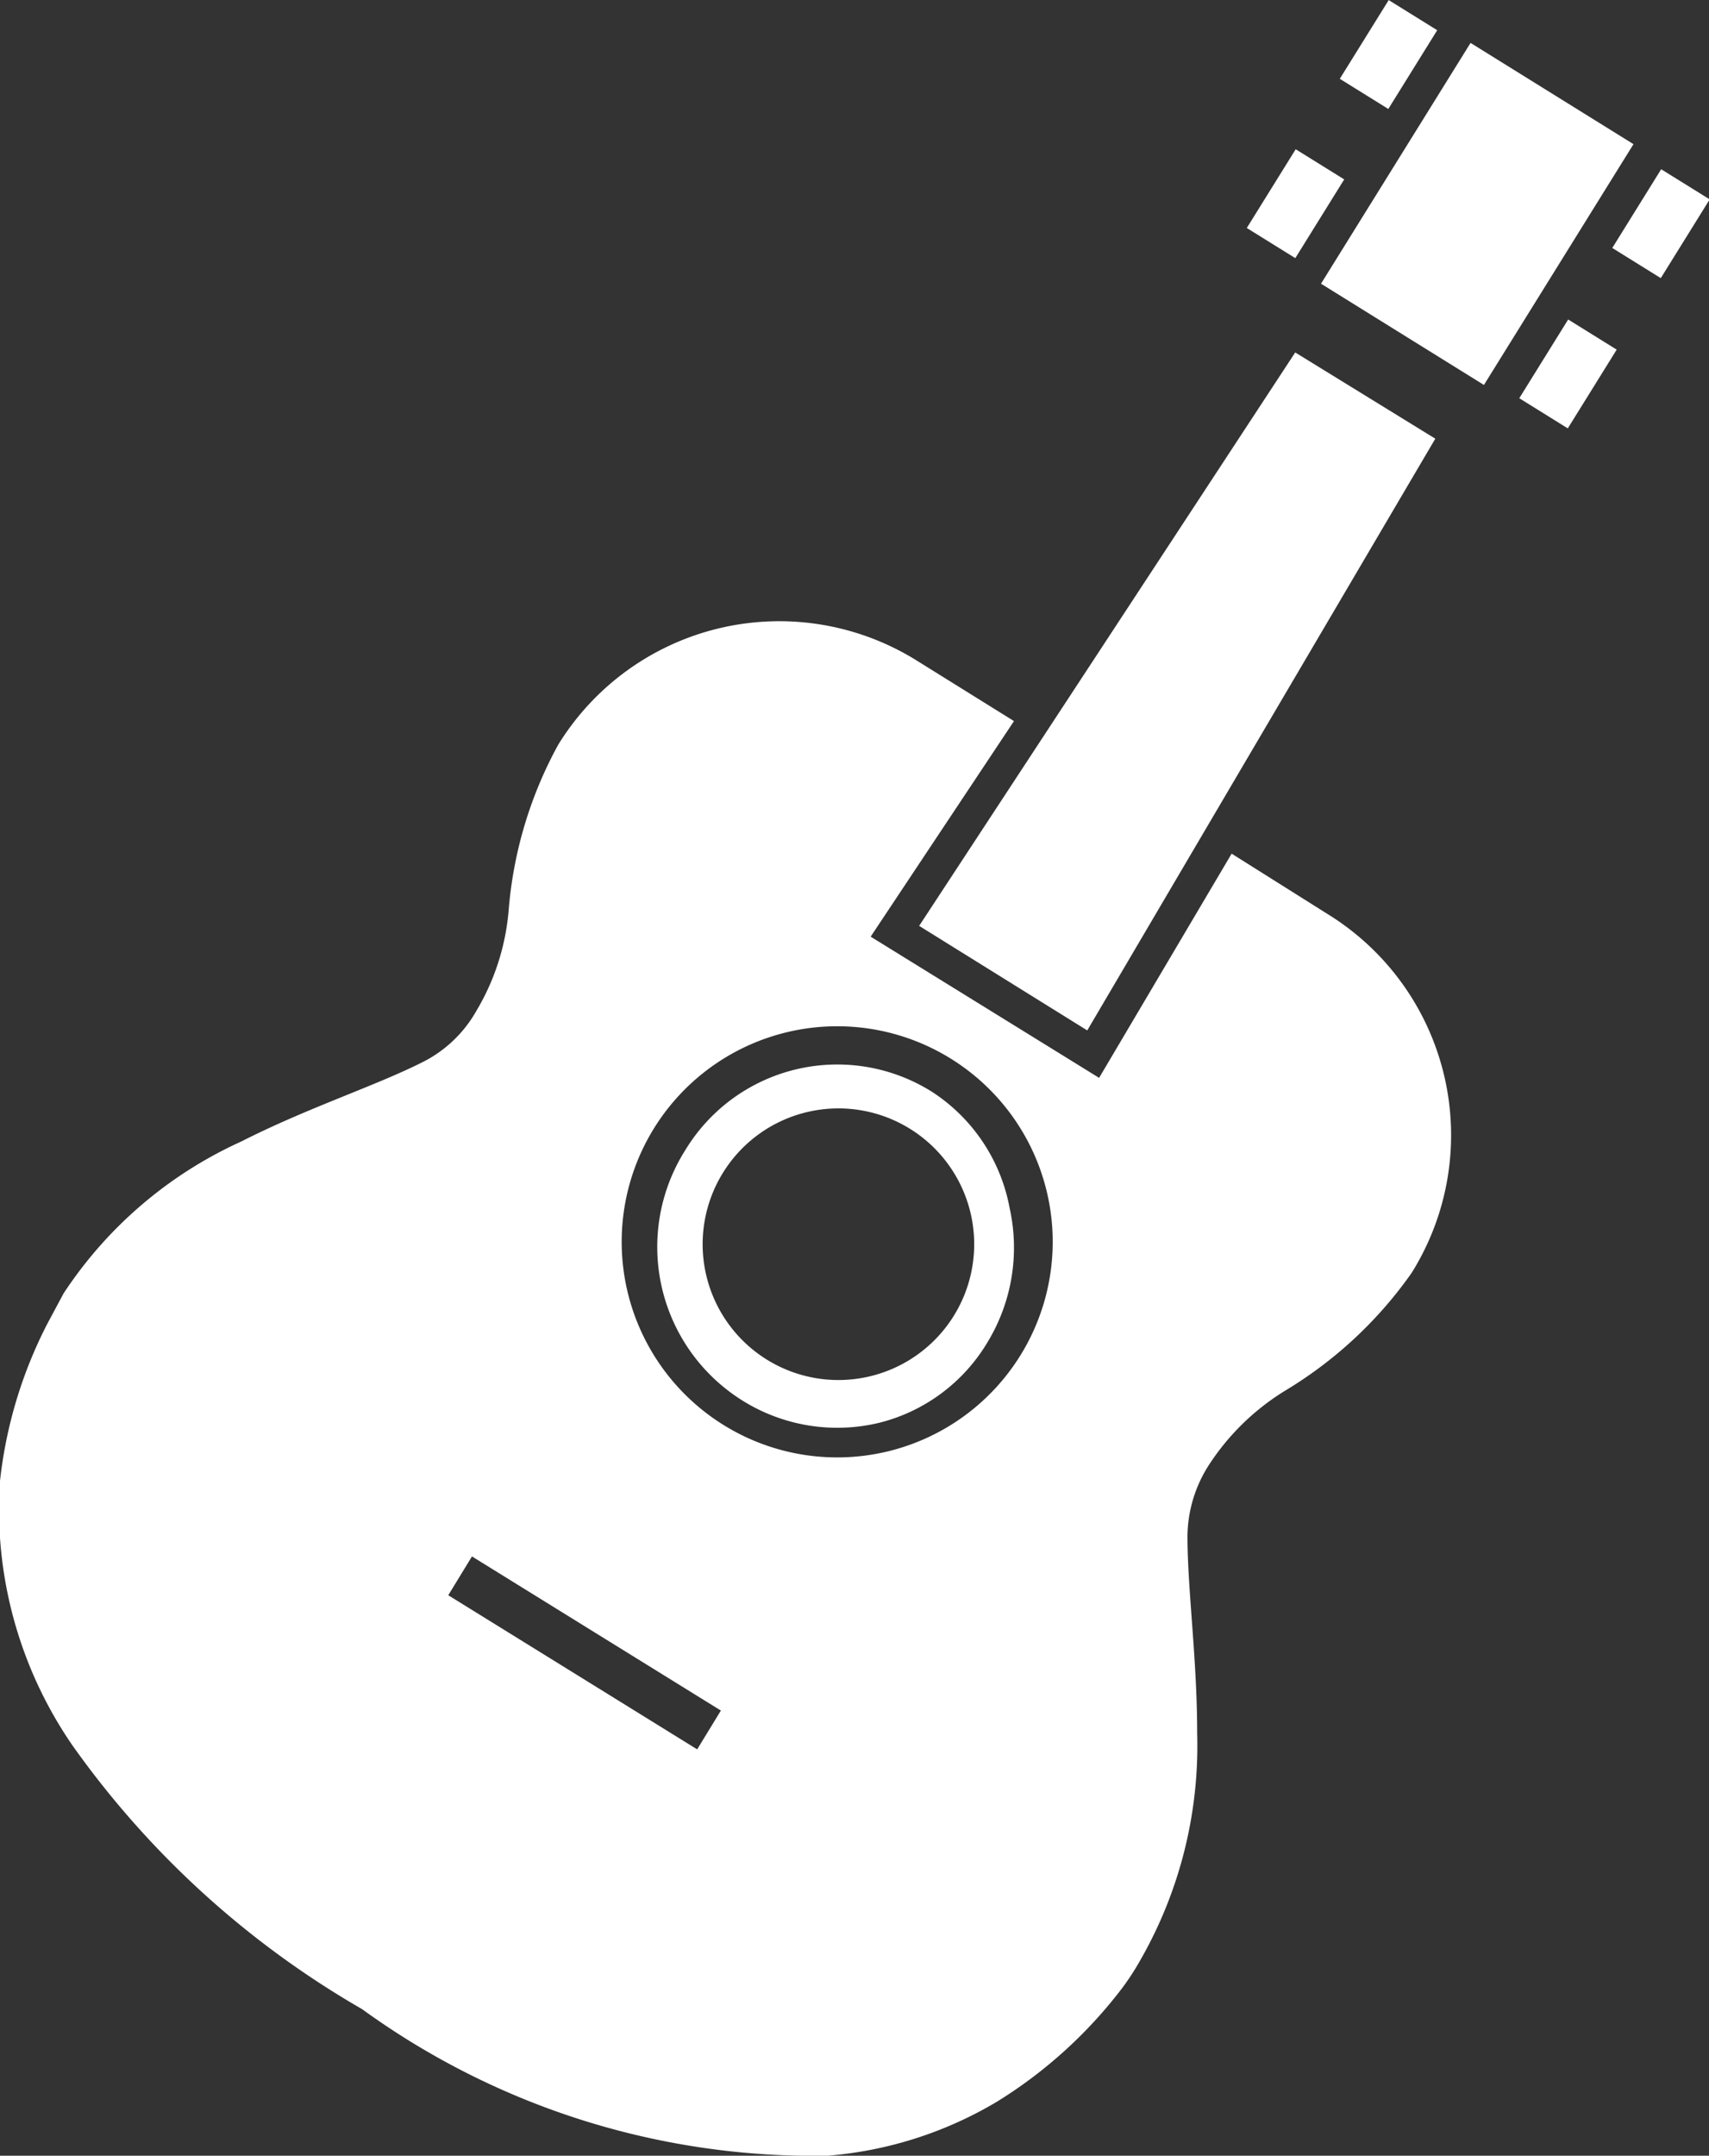
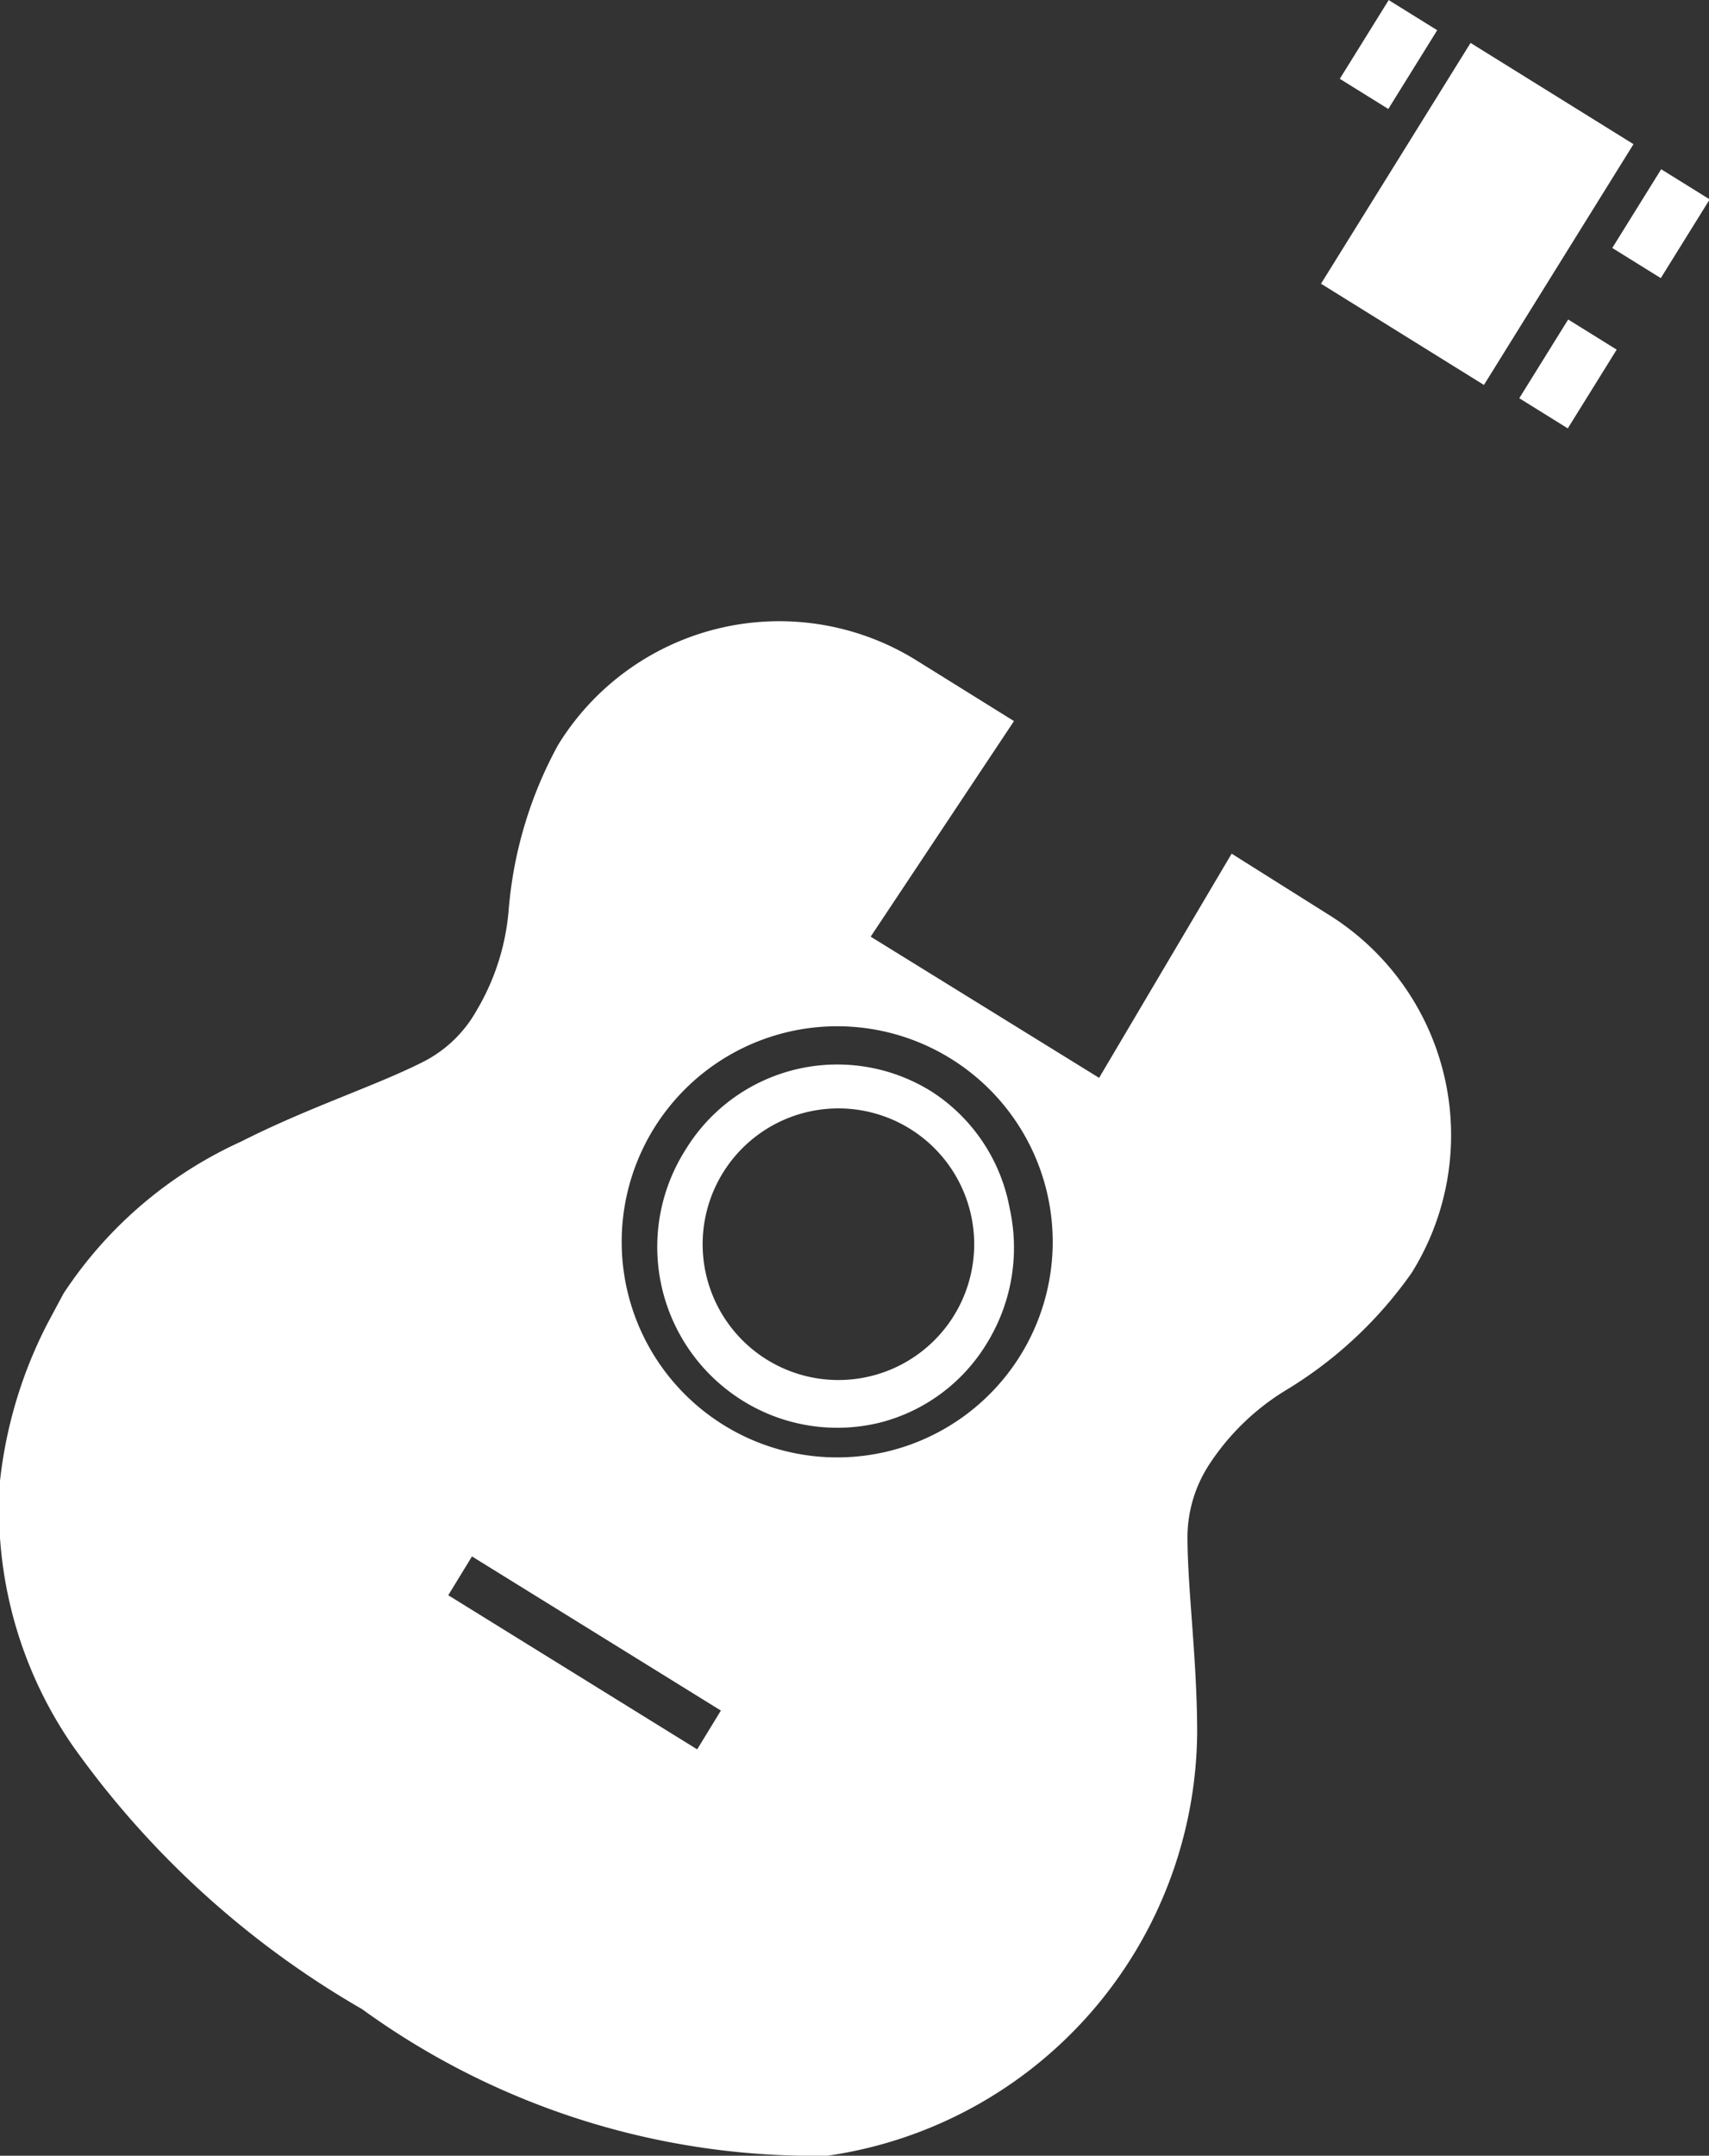
<svg xmlns="http://www.w3.org/2000/svg" width="15.86" height="20" viewBox="0 0 15.86 20">
  <rect x="0" y="0" width="15.86" height="20" fill="#333333" stroke="none" />
  <defs>
    <style>.cls-1{fill:#fff;}</style>
  </defs>
  <title>icon_list</title>
  <g id="レイヤー_2" data-name="レイヤー 2">
    <g id="_1" data-name="1">
-       <polygon class="cls-1" points="13.32 4.07 12.02 3.27 8.53 8.59 10.09 9.56 13.32 4.07" />
      <rect class="cls-1" x="12.4" y="1.09" width="2.63" height="1.78" transform="translate(4.79 12.59) rotate(-58.15)" />
      <rect class="cls-1" x="12.45" y="0.24" width="0.86" height="0.53" transform="translate(5.66 11.18) rotate(-58.15)" />
-       <rect class="cls-1" x="11.59" y="1.63" width="0.86" height="0.53" transform="translate(4.07 11.1) rotate(-58.15)" />
      <rect class="cls-1" x="14.98" y="1.81" width="0.86" height="0.53" transform="translate(5.52 14.07) rotate(-58.15)" />
      <rect class="cls-1" x="14.12" y="3.2" width="0.86" height="0.53" transform="translate(3.93 14) rotate(-58.15)" />
      <path class="cls-1" d="M8.65,10.13a1.65,1.65,0,0,0-2.29.54A1.68,1.68,0,0,0,6.9,13a1.66,1.66,0,0,0,1.26.2,1.63,1.63,0,0,0,1-.74,1.69,1.69,0,0,0,.21-1.25A1.64,1.64,0,0,0,8.65,10.13ZM7.11,12.61a1.26,1.26,0,1,1,1.74-.4A1.26,1.26,0,0,1,7.11,12.61Z" />
-       <path class="cls-1" d="M11.11,16.08c0-.69-.09-1.33-.09-1.83a1.24,1.24,0,0,1,.2-.66,2.24,2.24,0,0,1,.71-.69,3.87,3.87,0,0,0,1.17-1.09,2.41,2.41,0,0,0-.78-3.33l-.89-.56L10.2,10,8.08,8.69l1.33-2-.9-.56a2.41,2.41,0,0,0-3.33.78,3.83,3.83,0,0,0-.46,1.54,2.17,2.17,0,0,1-.3.93,1.18,1.18,0,0,1-.51.48c-.44.22-1.06.42-1.67.73A3.9,3.9,0,0,0,.59,12l-.15.28A4.17,4.17,0,0,0,0,13.74a3.86,3.86,0,0,0,.67,2.45,8.48,8.48,0,0,0,2.69,2.45A7.14,7.14,0,0,0,7.68,20a3.63,3.63,0,0,0,1.57-.5,4.29,4.29,0,0,0,1.16-1.05,2.33,2.33,0,0,0,.17-.26A4,4,0,0,0,11.11,16.08Zm-4.64.15L4.16,14.8l.22-.36,2.31,1.43Zm.26-3a2,2,0,1,1,2.73-.64A2,2,0,0,1,6.73,13.23Z" />
+       <path class="cls-1" d="M11.11,16.08c0-.69-.09-1.33-.09-1.83a1.24,1.24,0,0,1,.2-.66,2.24,2.24,0,0,1,.71-.69,3.87,3.87,0,0,0,1.17-1.09,2.41,2.41,0,0,0-.78-3.33l-.89-.56L10.2,10,8.08,8.69l1.33-2-.9-.56a2.41,2.41,0,0,0-3.33.78,3.83,3.83,0,0,0-.46,1.54,2.17,2.17,0,0,1-.3.93,1.18,1.18,0,0,1-.51.48c-.44.22-1.06.42-1.67.73A3.9,3.9,0,0,0,.59,12l-.15.28A4.17,4.17,0,0,0,0,13.74a3.86,3.86,0,0,0,.67,2.45,8.48,8.48,0,0,0,2.69,2.45A7.14,7.14,0,0,0,7.68,20A4,4,0,0,0,11.11,16.08Zm-4.64.15L4.16,14.8l.22-.36,2.31,1.43Zm.26-3a2,2,0,1,1,2.73-.64A2,2,0,0,1,6.73,13.23Z" />
    </g>
  </g>
</svg>